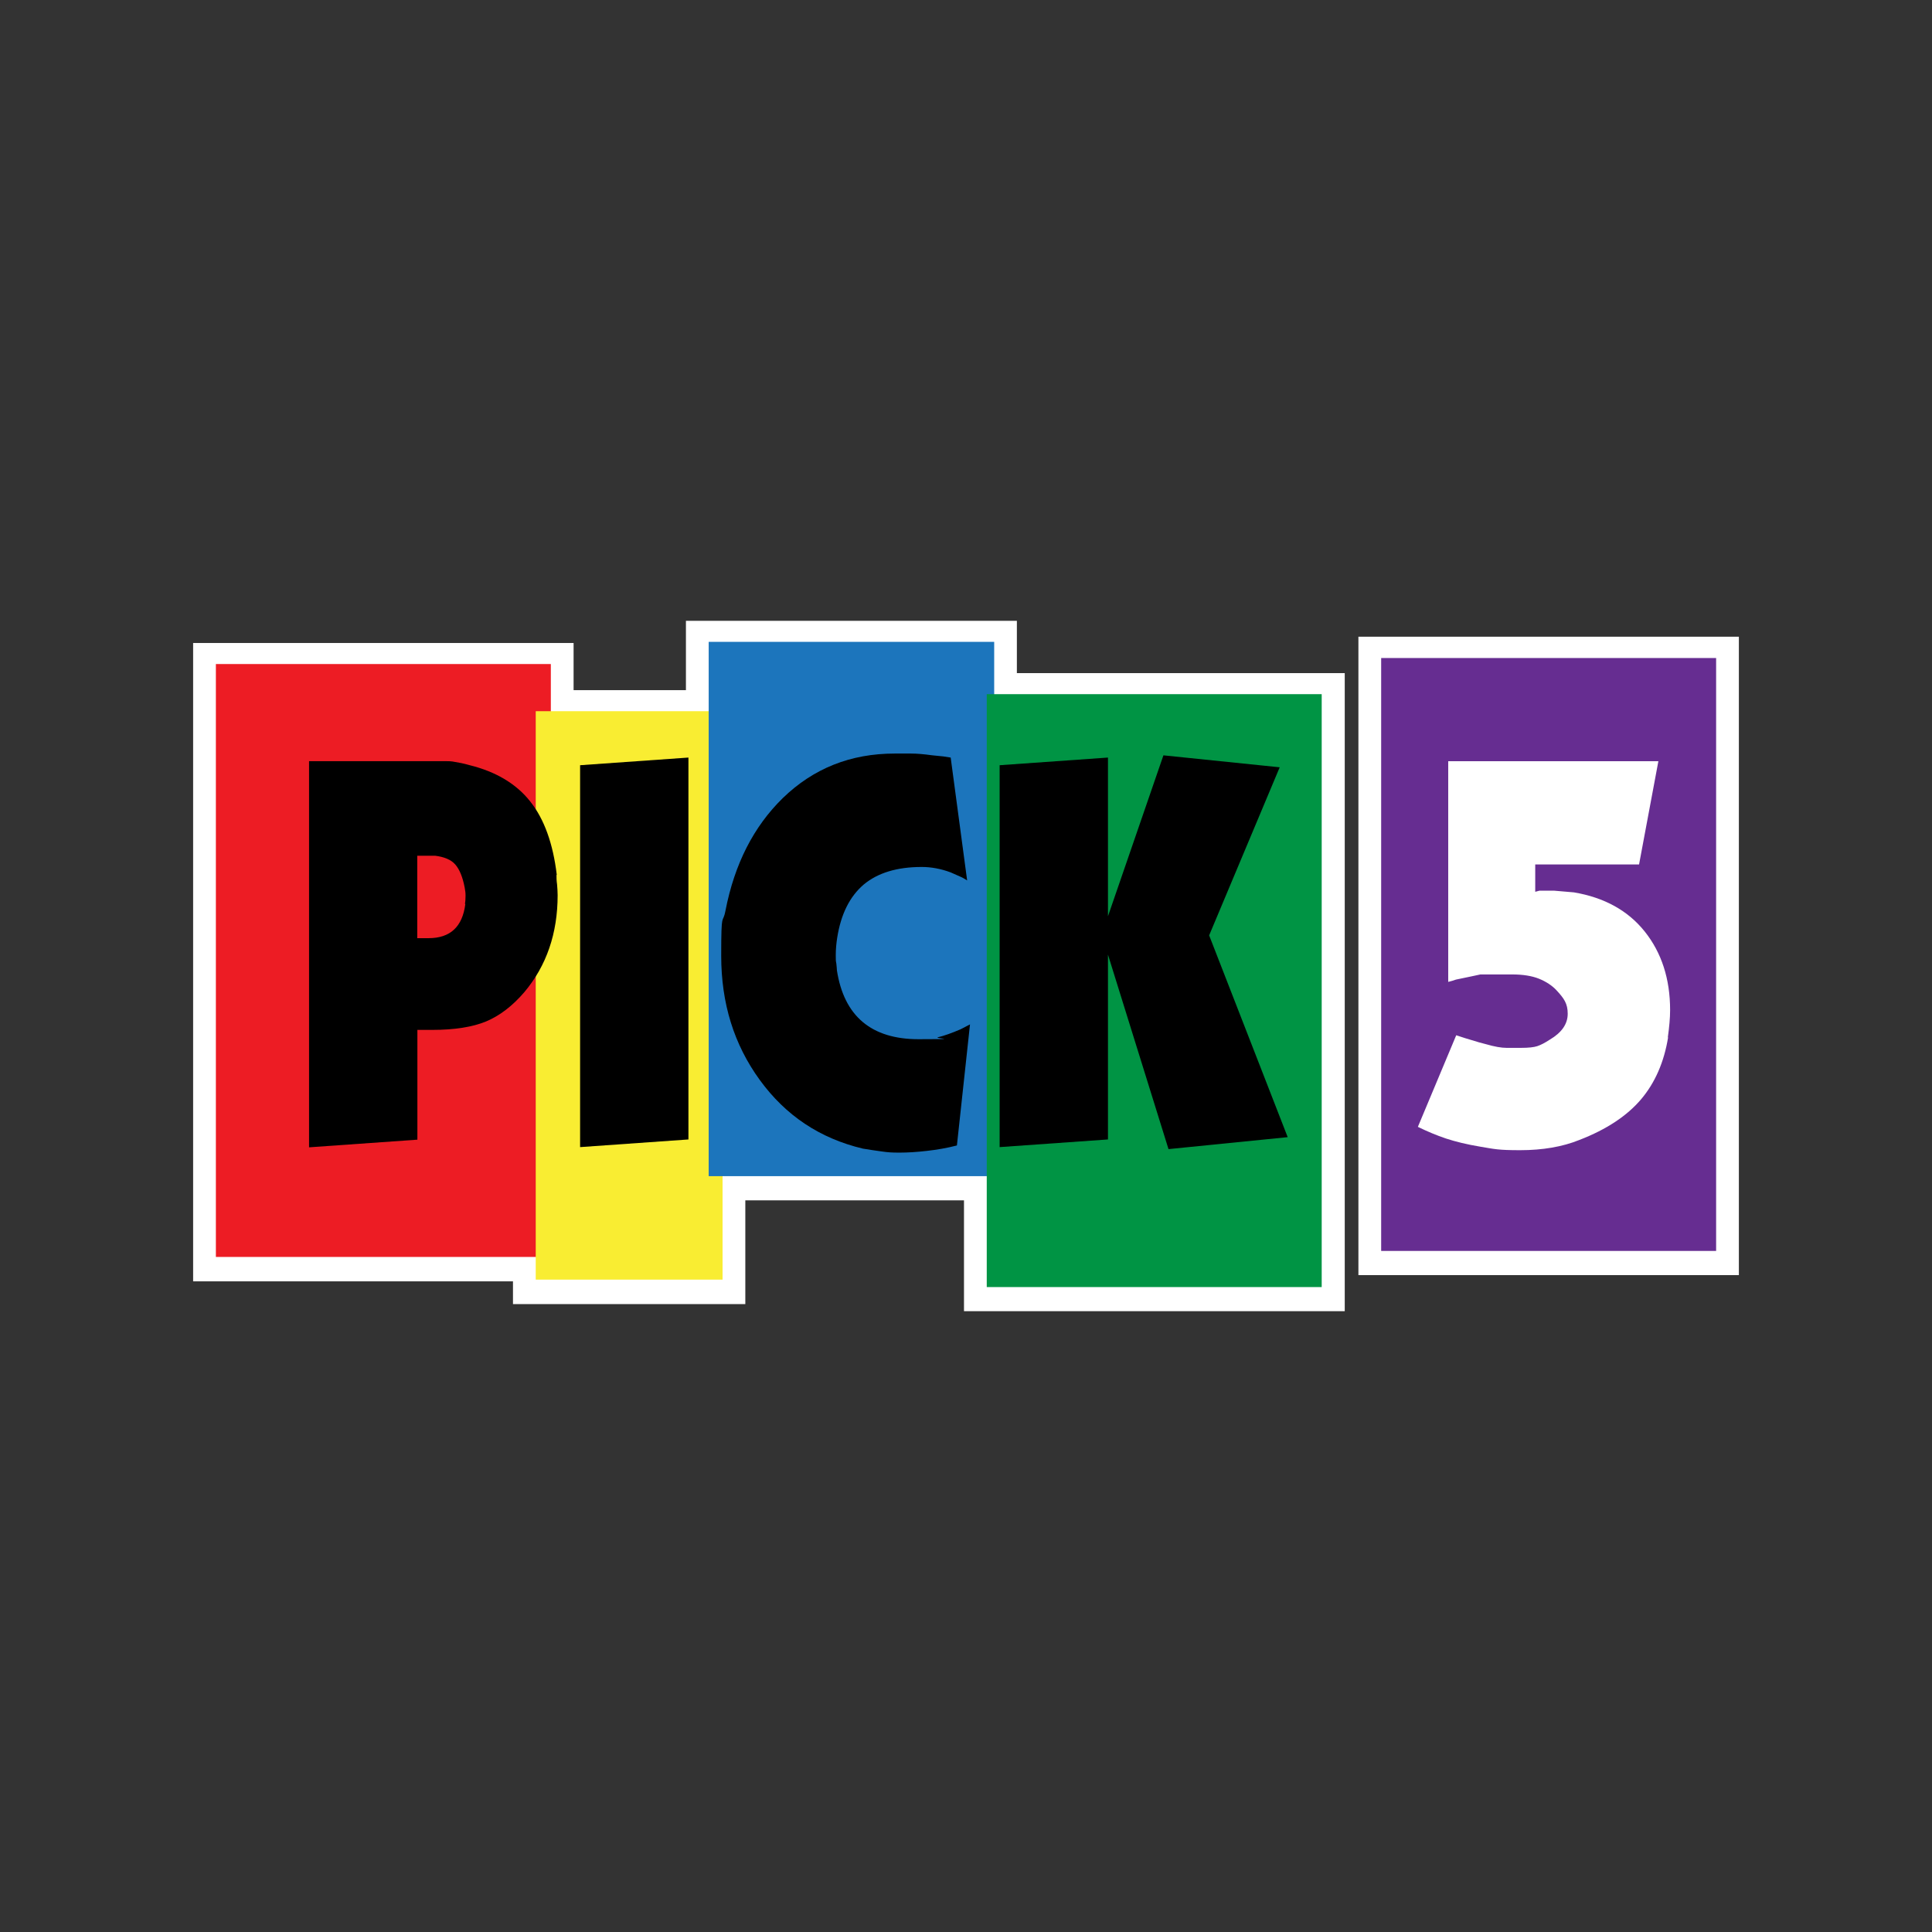
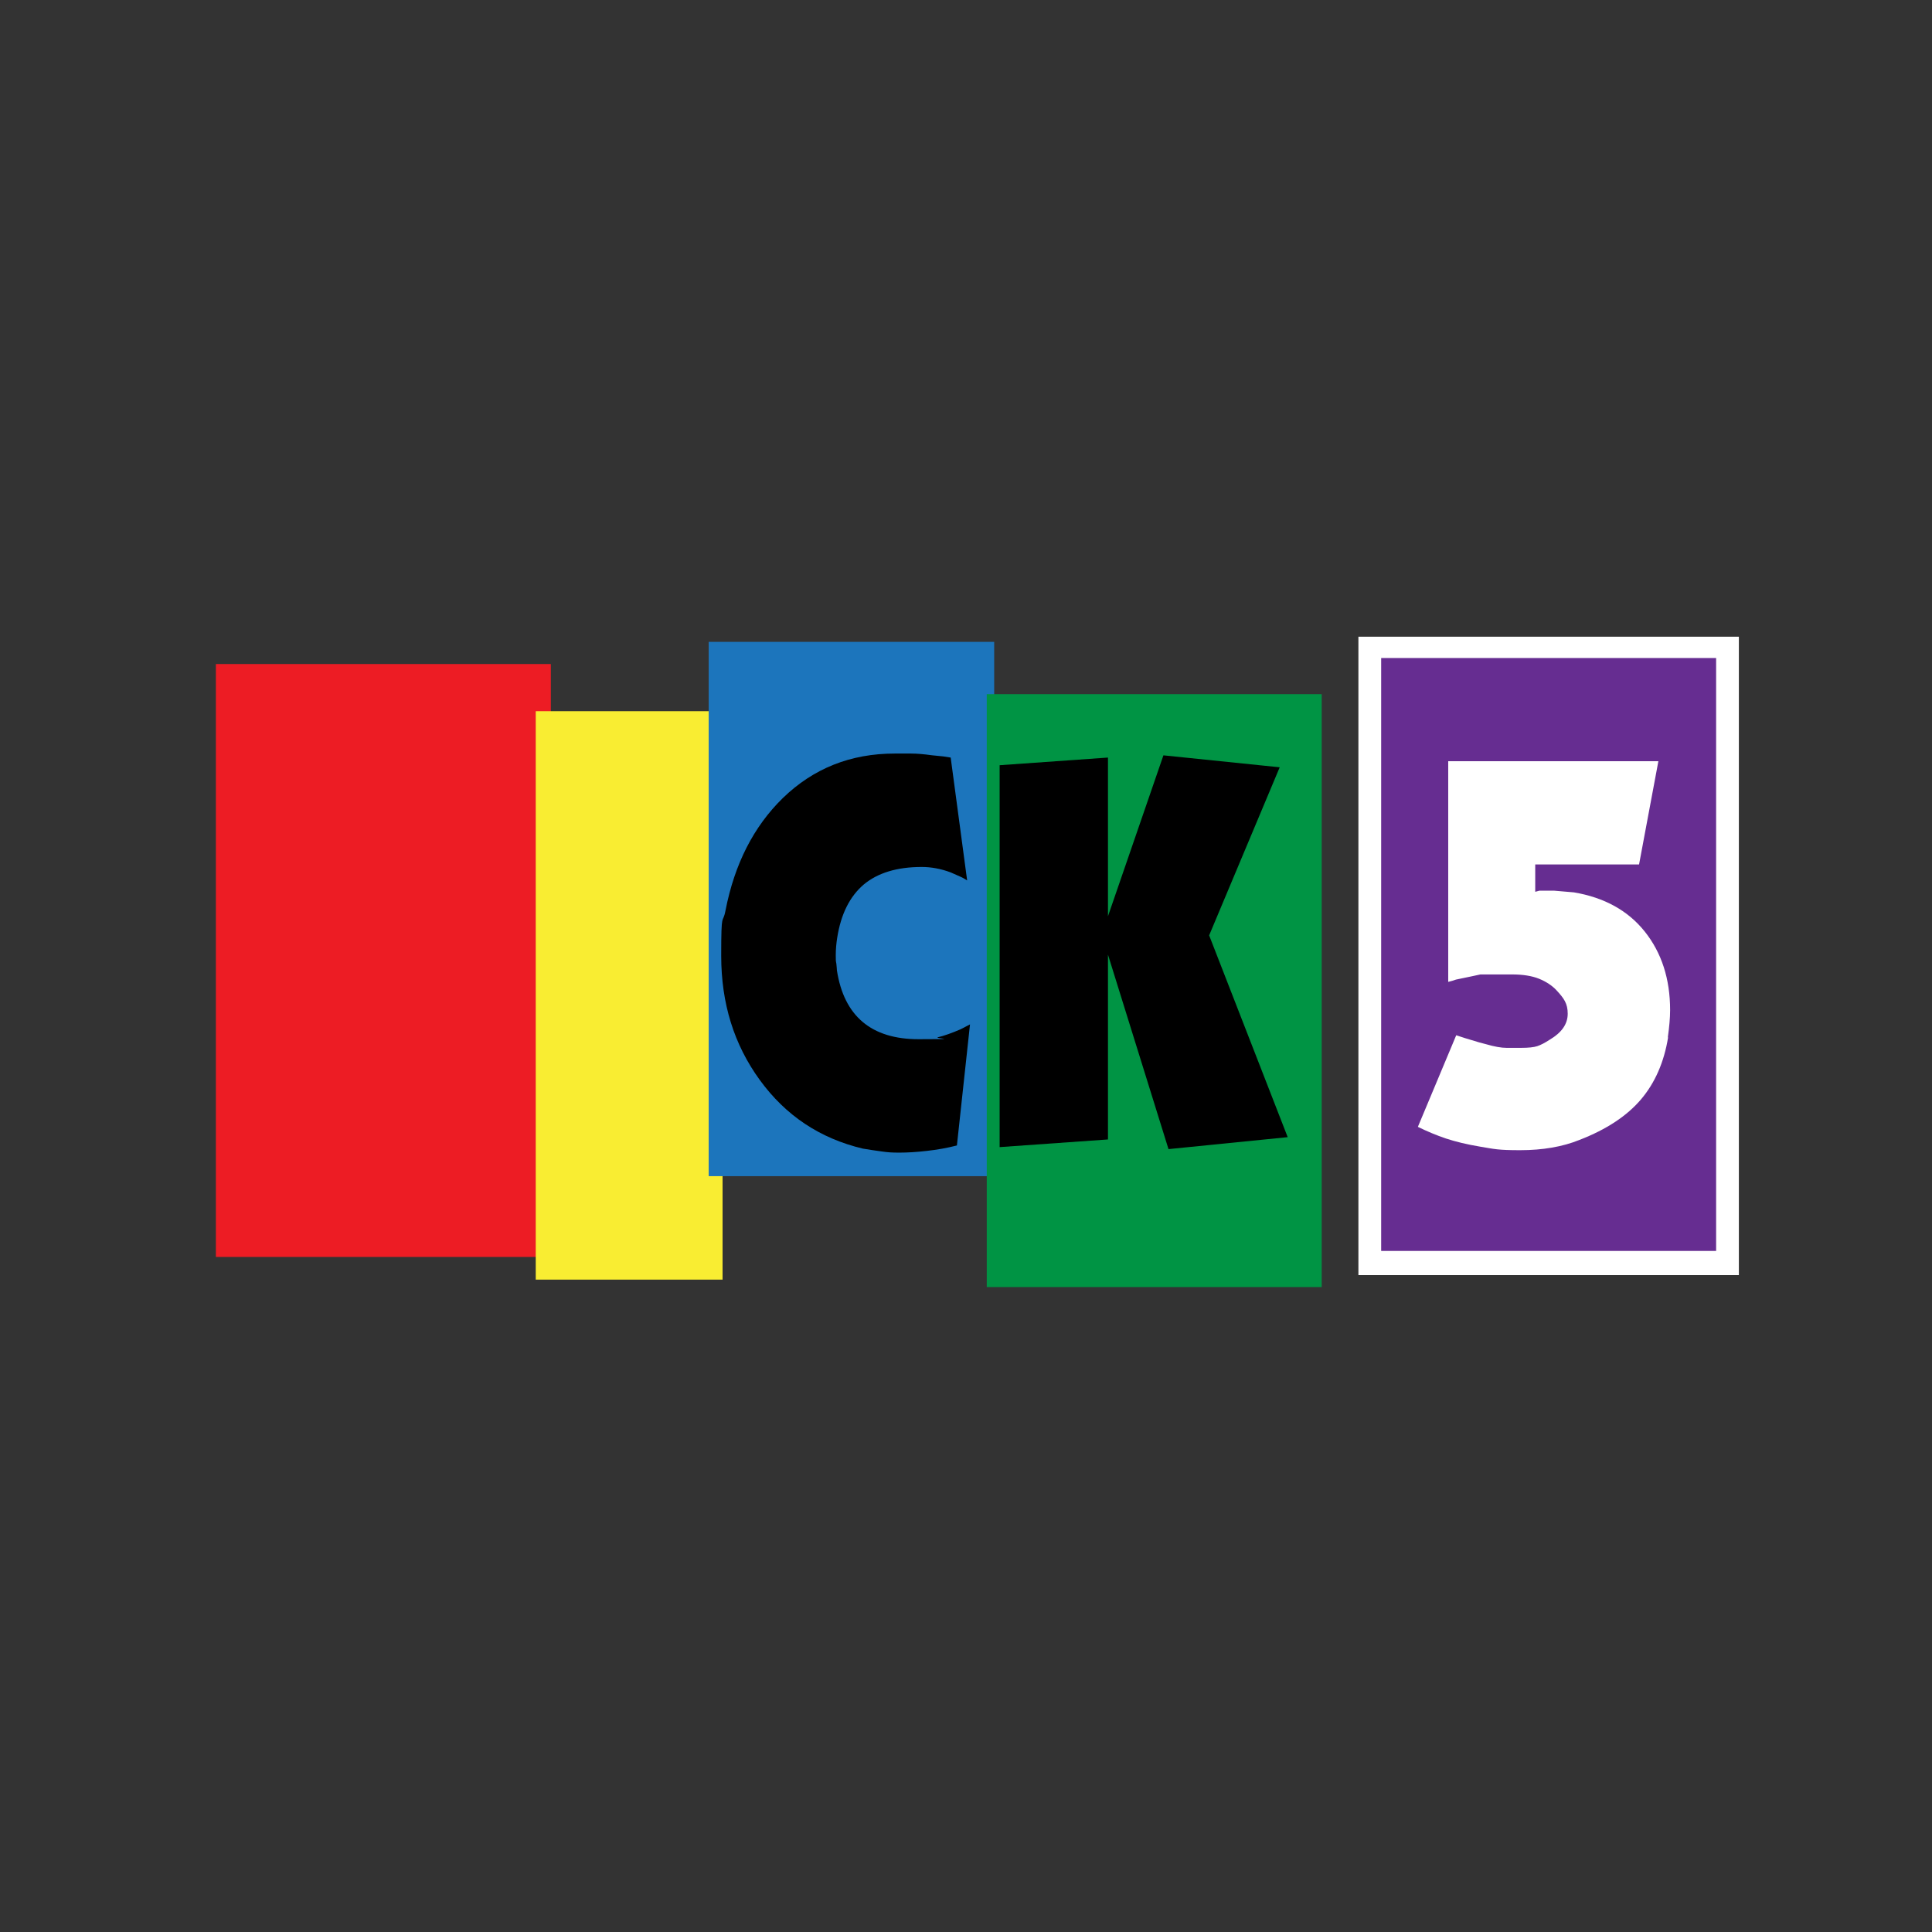
<svg xmlns="http://www.w3.org/2000/svg" id="Layer_1" data-name="Layer 1" viewBox="0 0 270 270">
  <rect x="0" y="0" width="270" height="270" fill="#333333" stroke="none" />
  <defs>
    <style>
      .cls-1 {
        fill: #662d91;
      }

      .cls-2 {
        fill: #ed1c24;
      }

      .cls-3 {
        fill: #fff;
      }

      .cls-4 {
        fill: #f9ed32;
      }

      .cls-5 {
        fill: #1c75bc;
      }

      .cls-6 {
        fill: #009444;
      }
    </style>
  </defs>
  <g>
-     <polygon class="cls-3" points="134.72 183.24 134.72 167.75 104.16 167.75 104.16 182.25 71.69 182.25 71.69 179.07 26.99 179.07 26.99 89.86 80.16 89.86 80.16 96.45 95.86 96.45 95.86 86.76 142.11 86.76 142.11 94.07 187.93 94.07 187.93 183.24 134.72 183.24" />
-     <polygon class="cls-3" points="138.93 89.93 99.04 89.93 99.04 99.63 76.98 99.63 76.98 93.03 30.17 93.03 30.17 175.89 74.87 175.89 74.87 179.07 100.98 179.07 100.98 164.57 137.9 164.57 137.9 180.11 184.75 180.11 184.75 97.25 138.93 97.25 138.93 89.93" />
    <rect class="cls-3" x="189.84" y="88.98" width="53.17" height="89.22" />
    <rect class="cls-3" x="193.02" y="92.16" width="46.81" height="82.86" />
  </g>
  <g>
    <rect class="cls-2" x="30.17" y="92.8" width="46.81" height="82.86" />
    <rect class="cls-4" x="74.87" y="99.39" width="26.11" height="79.44" />
    <rect class="cls-5" x="99.04" y="89.7" width="39.9" height="74.67" />
    <rect class="cls-6" x="137.9" y="97.01" width="46.81" height="82.86" />
    <rect class="cls-1" x="193.02" y="91.96" width="46.81" height="82.86" />
    <g>
-       <path d="M77.77,122.28c0,.36,0,.79.08,1.31.04.52.08,1.03.08,1.51,0,5.33-1.55,9.86-4.65,13.55-1.67,1.95-3.46,3.3-5.33,4.09-1.91.79-4.41,1.19-7.59,1.19h-2.03v15.34l-15.14,1.07v-53.97h18.96c.48,0,.95,0,1.47.12.52.08,1.15.2,1.99.44,3.7.91,6.56,2.62,8.5,5.09,1.95,2.46,3.18,5.88,3.7,10.25h-.04ZM64.98,126.34c.04-.24.08-.64.08-1.15s-.04-.64-.12-1.15c-.28-1.47-.72-2.54-1.31-3.22s-1.55-1.07-2.82-1.23h-2.5v11.52h1.59c3.02,0,4.73-1.59,5.13-4.77h-.04Z" />
-       <path d="M96.21,159.24l-15.14,1.07v-53.37l15.14-1.07v53.37Z" />
      <path d="M135.56,143.15l-1.83,16.93c-1.39.36-2.78.6-4.21.76-1.39.16-2.66.24-3.82.24s-1.59-.04-2.46-.16c-.83-.12-1.75-.24-2.66-.4-6-1.43-10.77-4.61-14.39-9.58-3.62-4.97-5.4-10.73-5.4-17.37s.2-4.21.6-6.32c1.27-6.52,3.93-11.72,7.99-15.7,4.29-4.17,9.5-6.24,15.66-6.24h2.3c.79,0,1.75.08,2.9.24l1.59.16,1.03.16,2.3,17.17c-.32-.2-.64-.4-1.03-.56-.36-.16-.79-.36-1.27-.56-1.39-.52-2.74-.76-4.05-.76-3.46,0-6.16.83-8.11,2.46-1.95,1.67-3.18,4.13-3.7,7.43-.12.76-.2,1.59-.2,2.42s0,.76.08,1.19c.04.44.08.76.08.95.99,6.4,4.81,9.62,11.41,9.62s1.91-.08,2.74-.28,1.87-.56,3.14-1.11l1.31-.68v-.04Z" />
      <path d="M179.95,158.92l-16.65,1.67-8.46-27.18v25.83l-15.14,1.07v-53.37l15.14-1.07v22.18l7.75-22.49,16.25,1.67-9.86,23.49,10.97,28.18v.04Z" />
      <path class="cls-3" d="M233.12,144.97c-.56,3.46-1.83,6.36-3.78,8.66-1.95,2.3-4.81,4.21-8.62,5.68-2.34.95-5.13,1.43-8.27,1.43s-3.58-.16-5.52-.48-3.54-.72-4.85-1.15c-1.31-.44-2.62-.99-3.93-1.63l5.36-12.8,1.23.4,1.99.6.91.24c1.23.36,2.19.52,2.9.52h2.03c1.03,0,1.79-.08,2.27-.24.48-.16,1.03-.44,1.75-.91,1.67-.99,2.5-2.19,2.5-3.62s-.52-2.15-1.59-3.3c-.6-.64-1.43-1.19-2.42-1.59s-2.27-.6-3.74-.6h-4.45l-1.31.28-2.11.44-.48.16-.6.16v-30.84h29.37l-2.7,14.43h-14.51v3.82l.6-.16h1.99l2.82.24c4.25.72,7.55,2.54,9.9,5.48,2.34,2.94,3.54,6.6,3.54,10.97,0,1.11-.12,2.38-.32,3.82h.04Z" />
    </g>
  </g>
</svg>